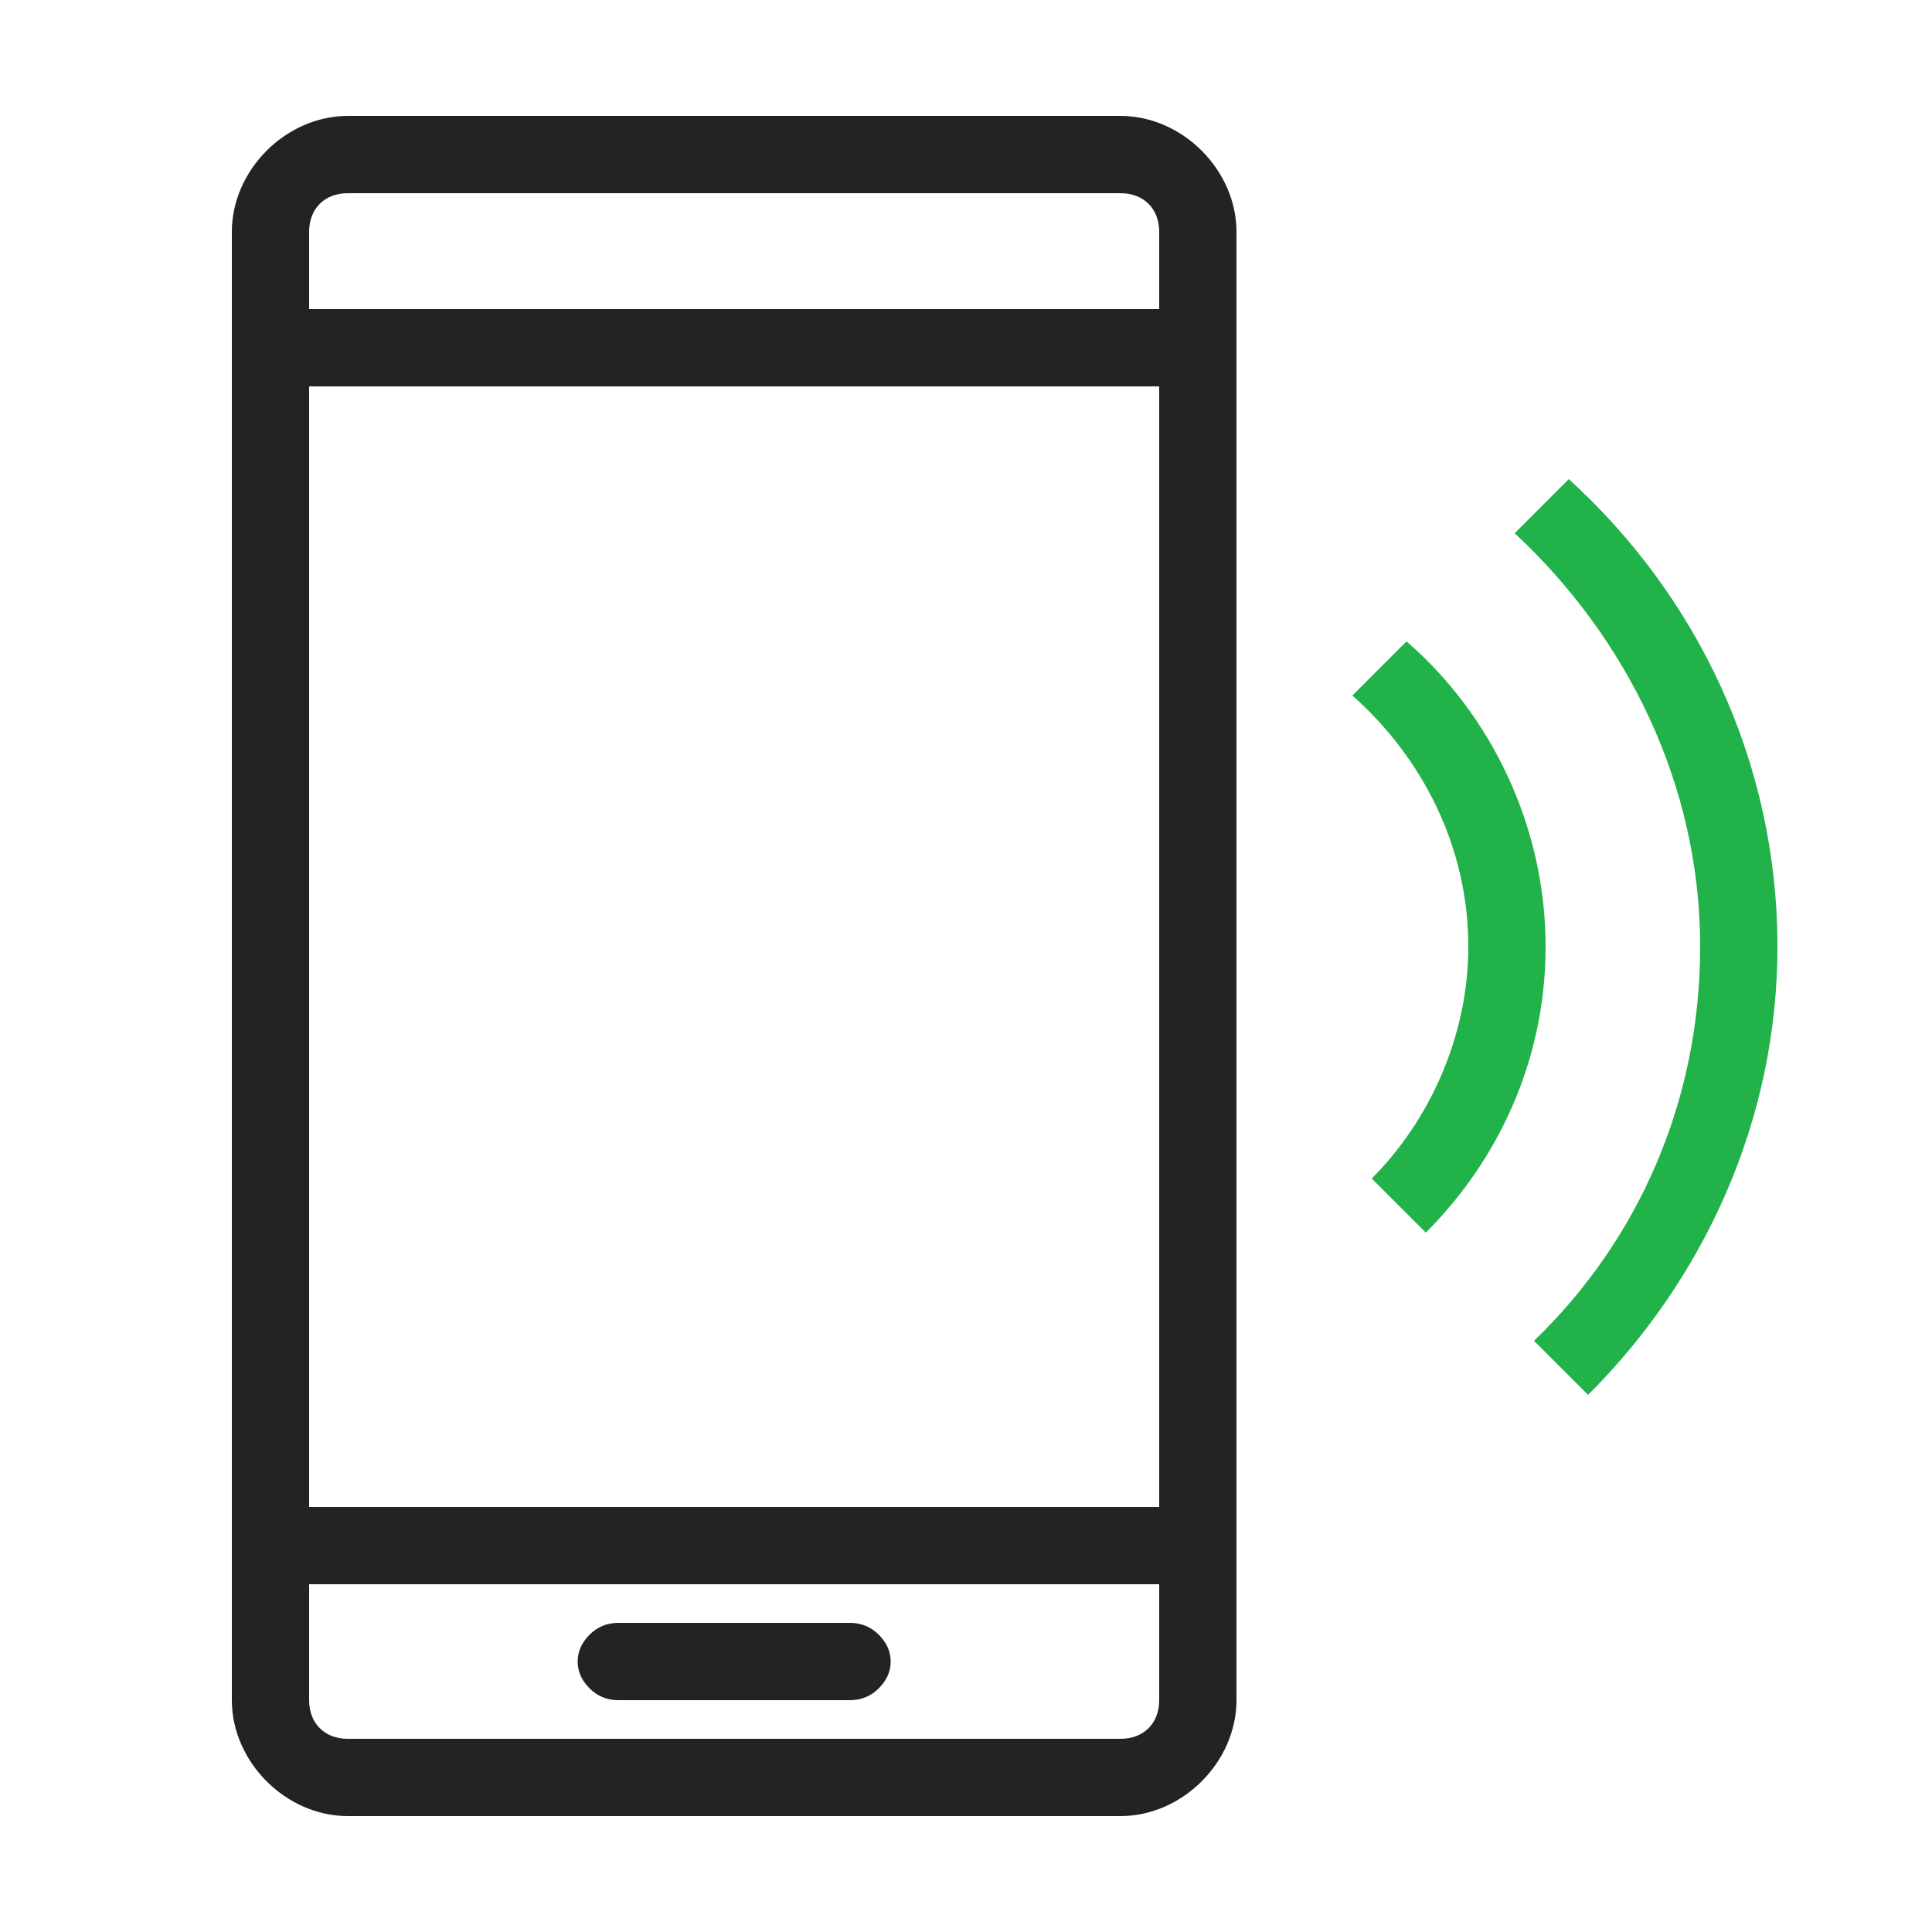
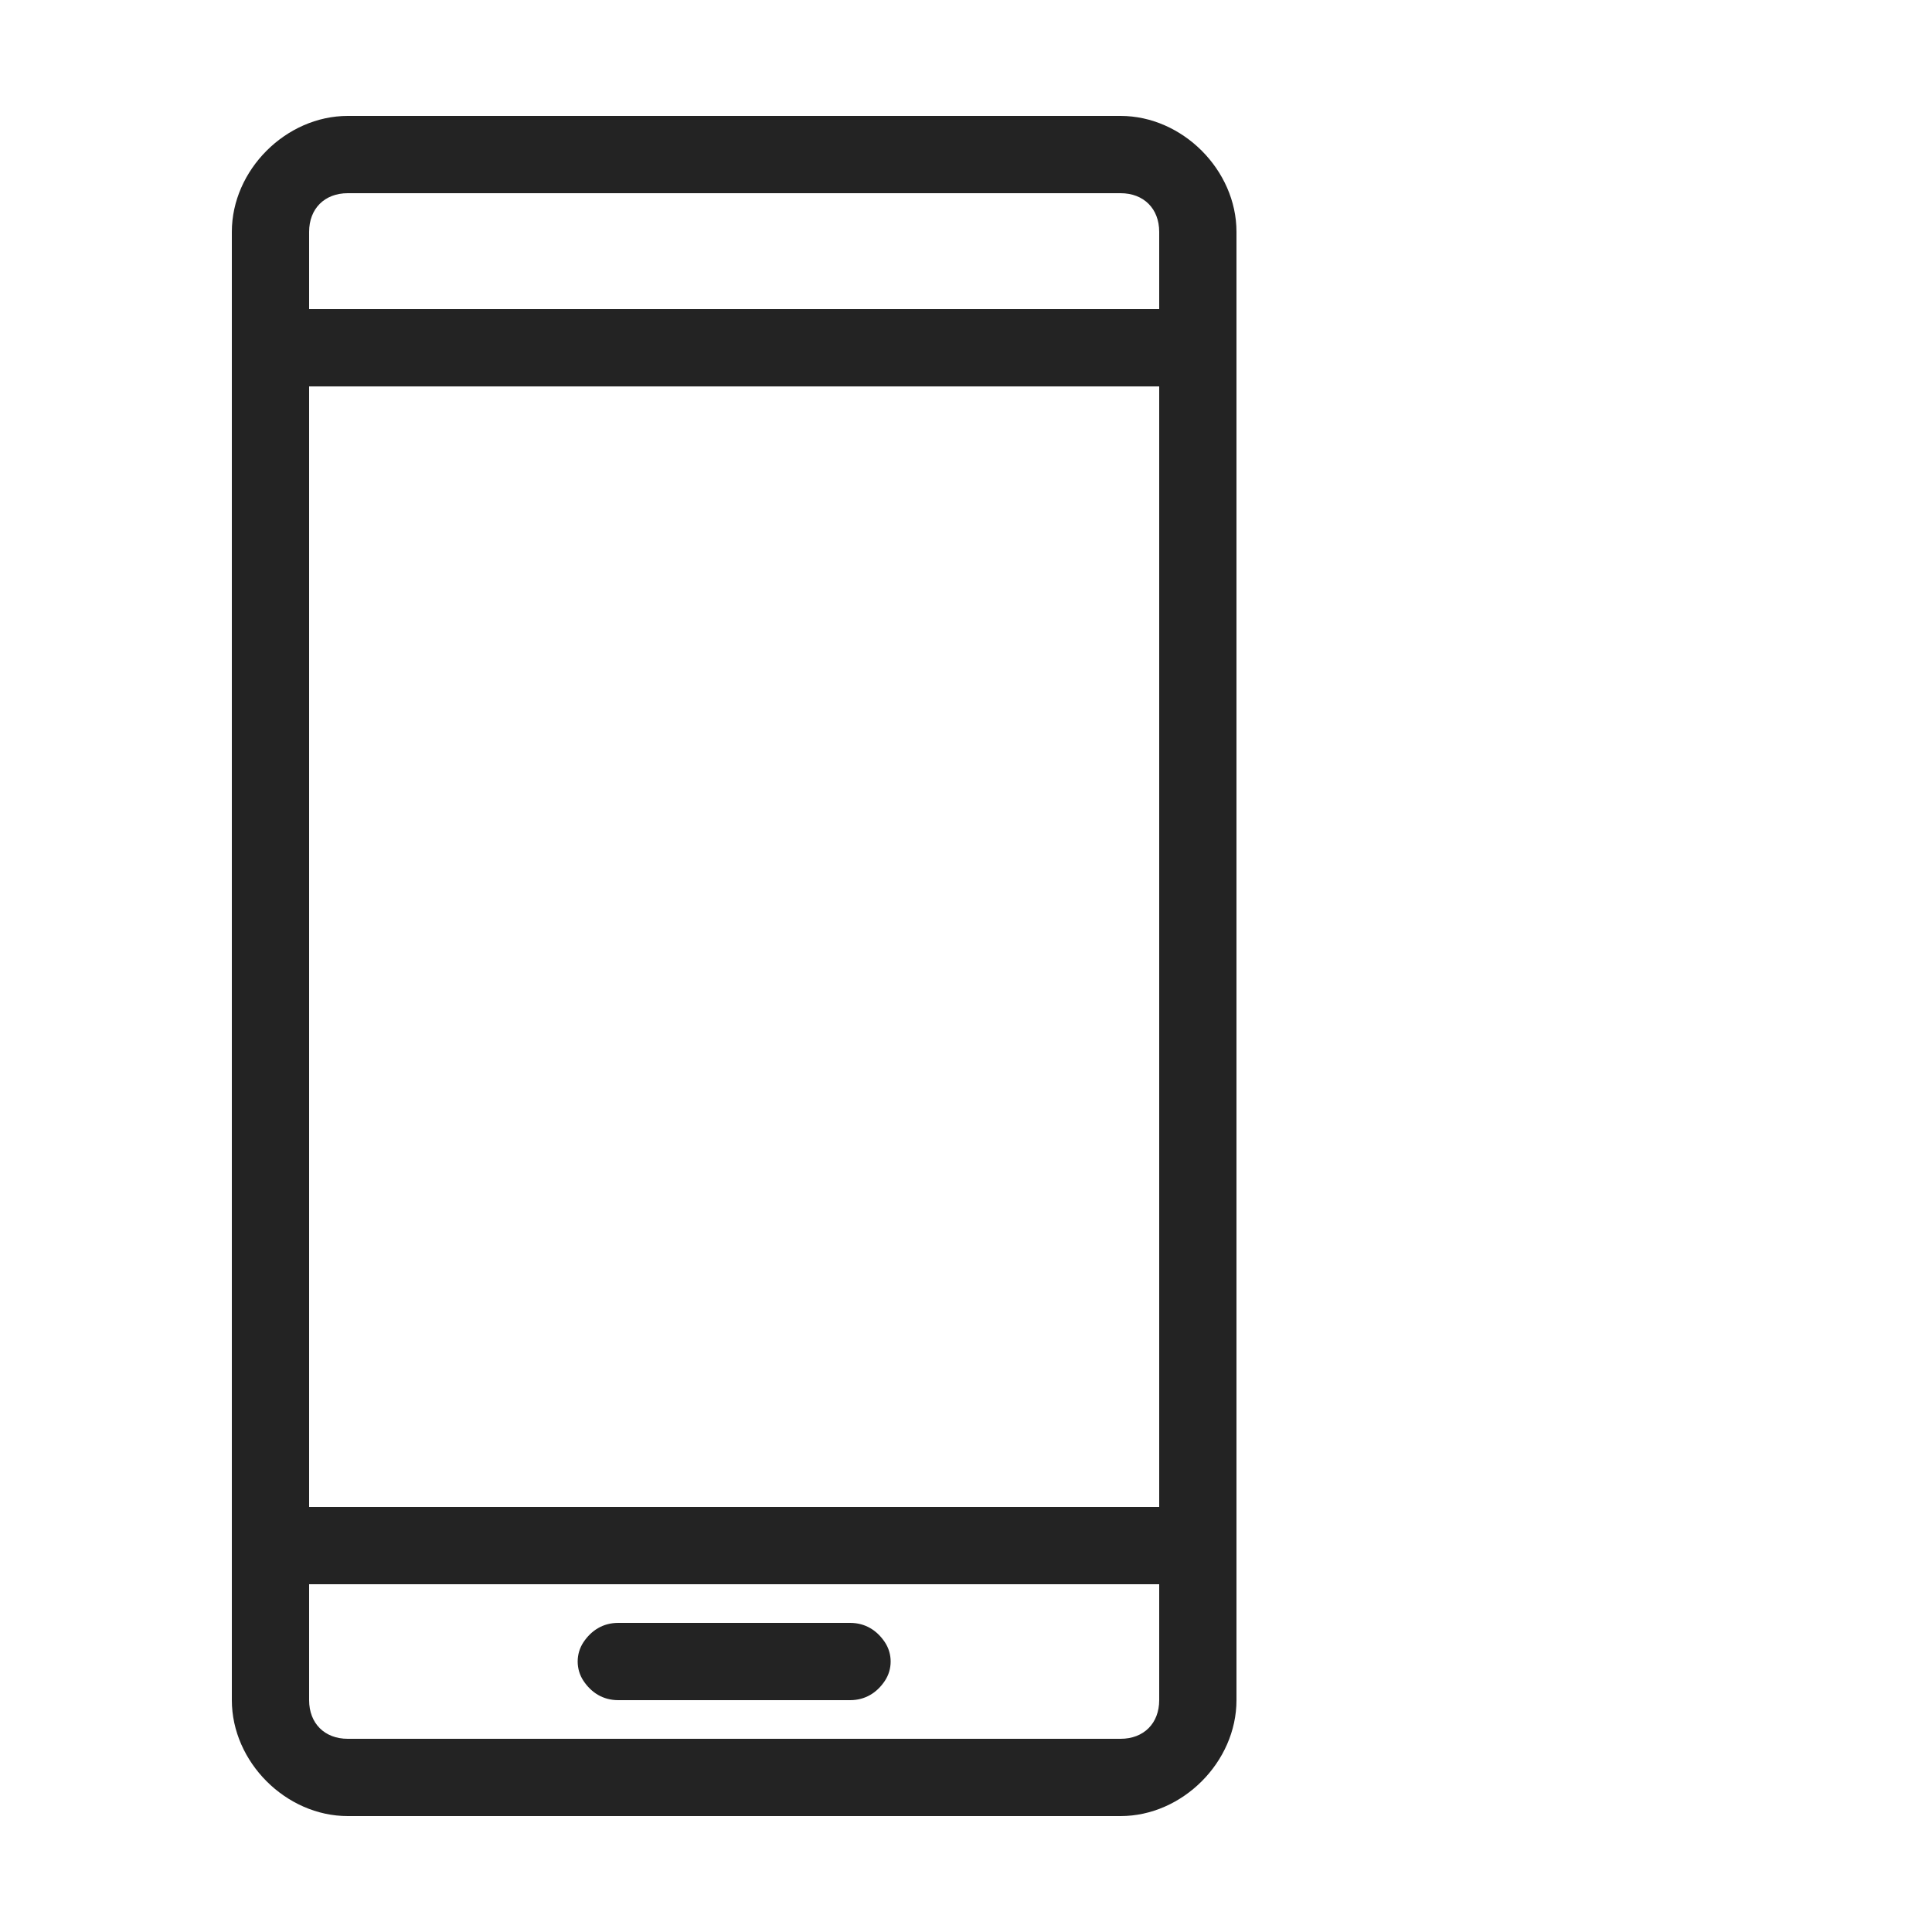
<svg xmlns="http://www.w3.org/2000/svg" version="1.1" id="Layer_1" x="0px" y="0px" viewBox="0 0 50 50" style="enable-background:new 0 0 50 50;" xml:space="preserve">
  <style type="text/css">
	.st0{fill:#232323;}
	.st1{fill:#21B249;}
</style>
-   <path class="st0" d="M9,3C7.4,3,6,4.4,6,6v2.8c0,0.1,0,0.2,0,0.3v30.7c0,0.1,0,0.2,0,0.3V44c0,1.6,1.4,3,3,3h20c1.6,0,3-1.4,3-3  v-3.8c0-0.1,0-0.2,0-0.3V9.2c0-0.1,0-0.2,0-0.3V6c0-1.6-1.4-3-3-3H9z M9,5h20c0.6,0,1,0.4,1,1v2H8V6C8,5.4,8.4,5,9,5z M8,10h22v29H8  V10z M8,41h22v3c0,0.6-0.4,1-1,1H9c-0.6,0-1-0.4-1-1V41z M16,42c-0.4,0-0.7,0.2-0.9,0.5c-0.2,0.3-0.2,0.7,0,1  c0.2,0.3,0.5,0.5,0.9,0.5h6c0.4,0,0.7-0.2,0.9-0.5c0.2-0.3,0.2-0.7,0-1C22.7,42.2,22.4,42,22,42H16z" />
-   <path class="st1" d="M40.6,12.4l-1.4,1.4c2.9,2.7,4.8,6.5,4.8,10.7c0,4-1.6,7.6-4.3,10.2l1.4,1.4c3-3,4.9-7.1,4.9-11.6  C46,19.7,43.9,15.4,40.6,12.4z" />
-   <path class="st1" d="M36.4,16.6L35,18c1.8,1.6,3,3.9,3,6.5c0,2.3-1,4.5-2.5,6l1.4,1.4c1.9-1.9,3.1-4.5,3.1-7.4  C40,21.4,38.6,18.5,36.4,16.6z" />
+   <path class="st0" d="M9,3C7.4,3,6,4.4,6,6v2.8c0,0.1,0,0.2,0,0.3v30.7c0,0.1,0,0.2,0,0.3V44c0,1.6,1.4,3,3,3h20c1.6,0,3-1.4,3-3  v-3.8c0-0.1,0-0.2,0-0.3V9.2c0-0.1,0-0.2,0-0.3V6c0-1.6-1.4-3-3-3H9z M9,5h20c0.6,0,1,0.4,1,1v2H8V6C8,5.4,8.4,5,9,5z M8,10h22v29H8  V10z M8,41h22v3c0,0.6-0.4,1-1,1H9c-0.6,0-1-0.4-1-1z M16,42c-0.4,0-0.7,0.2-0.9,0.5c-0.2,0.3-0.2,0.7,0,1  c0.2,0.3,0.5,0.5,0.9,0.5h6c0.4,0,0.7-0.2,0.9-0.5c0.2-0.3,0.2-0.7,0-1C22.7,42.2,22.4,42,22,42H16z" />
</svg>